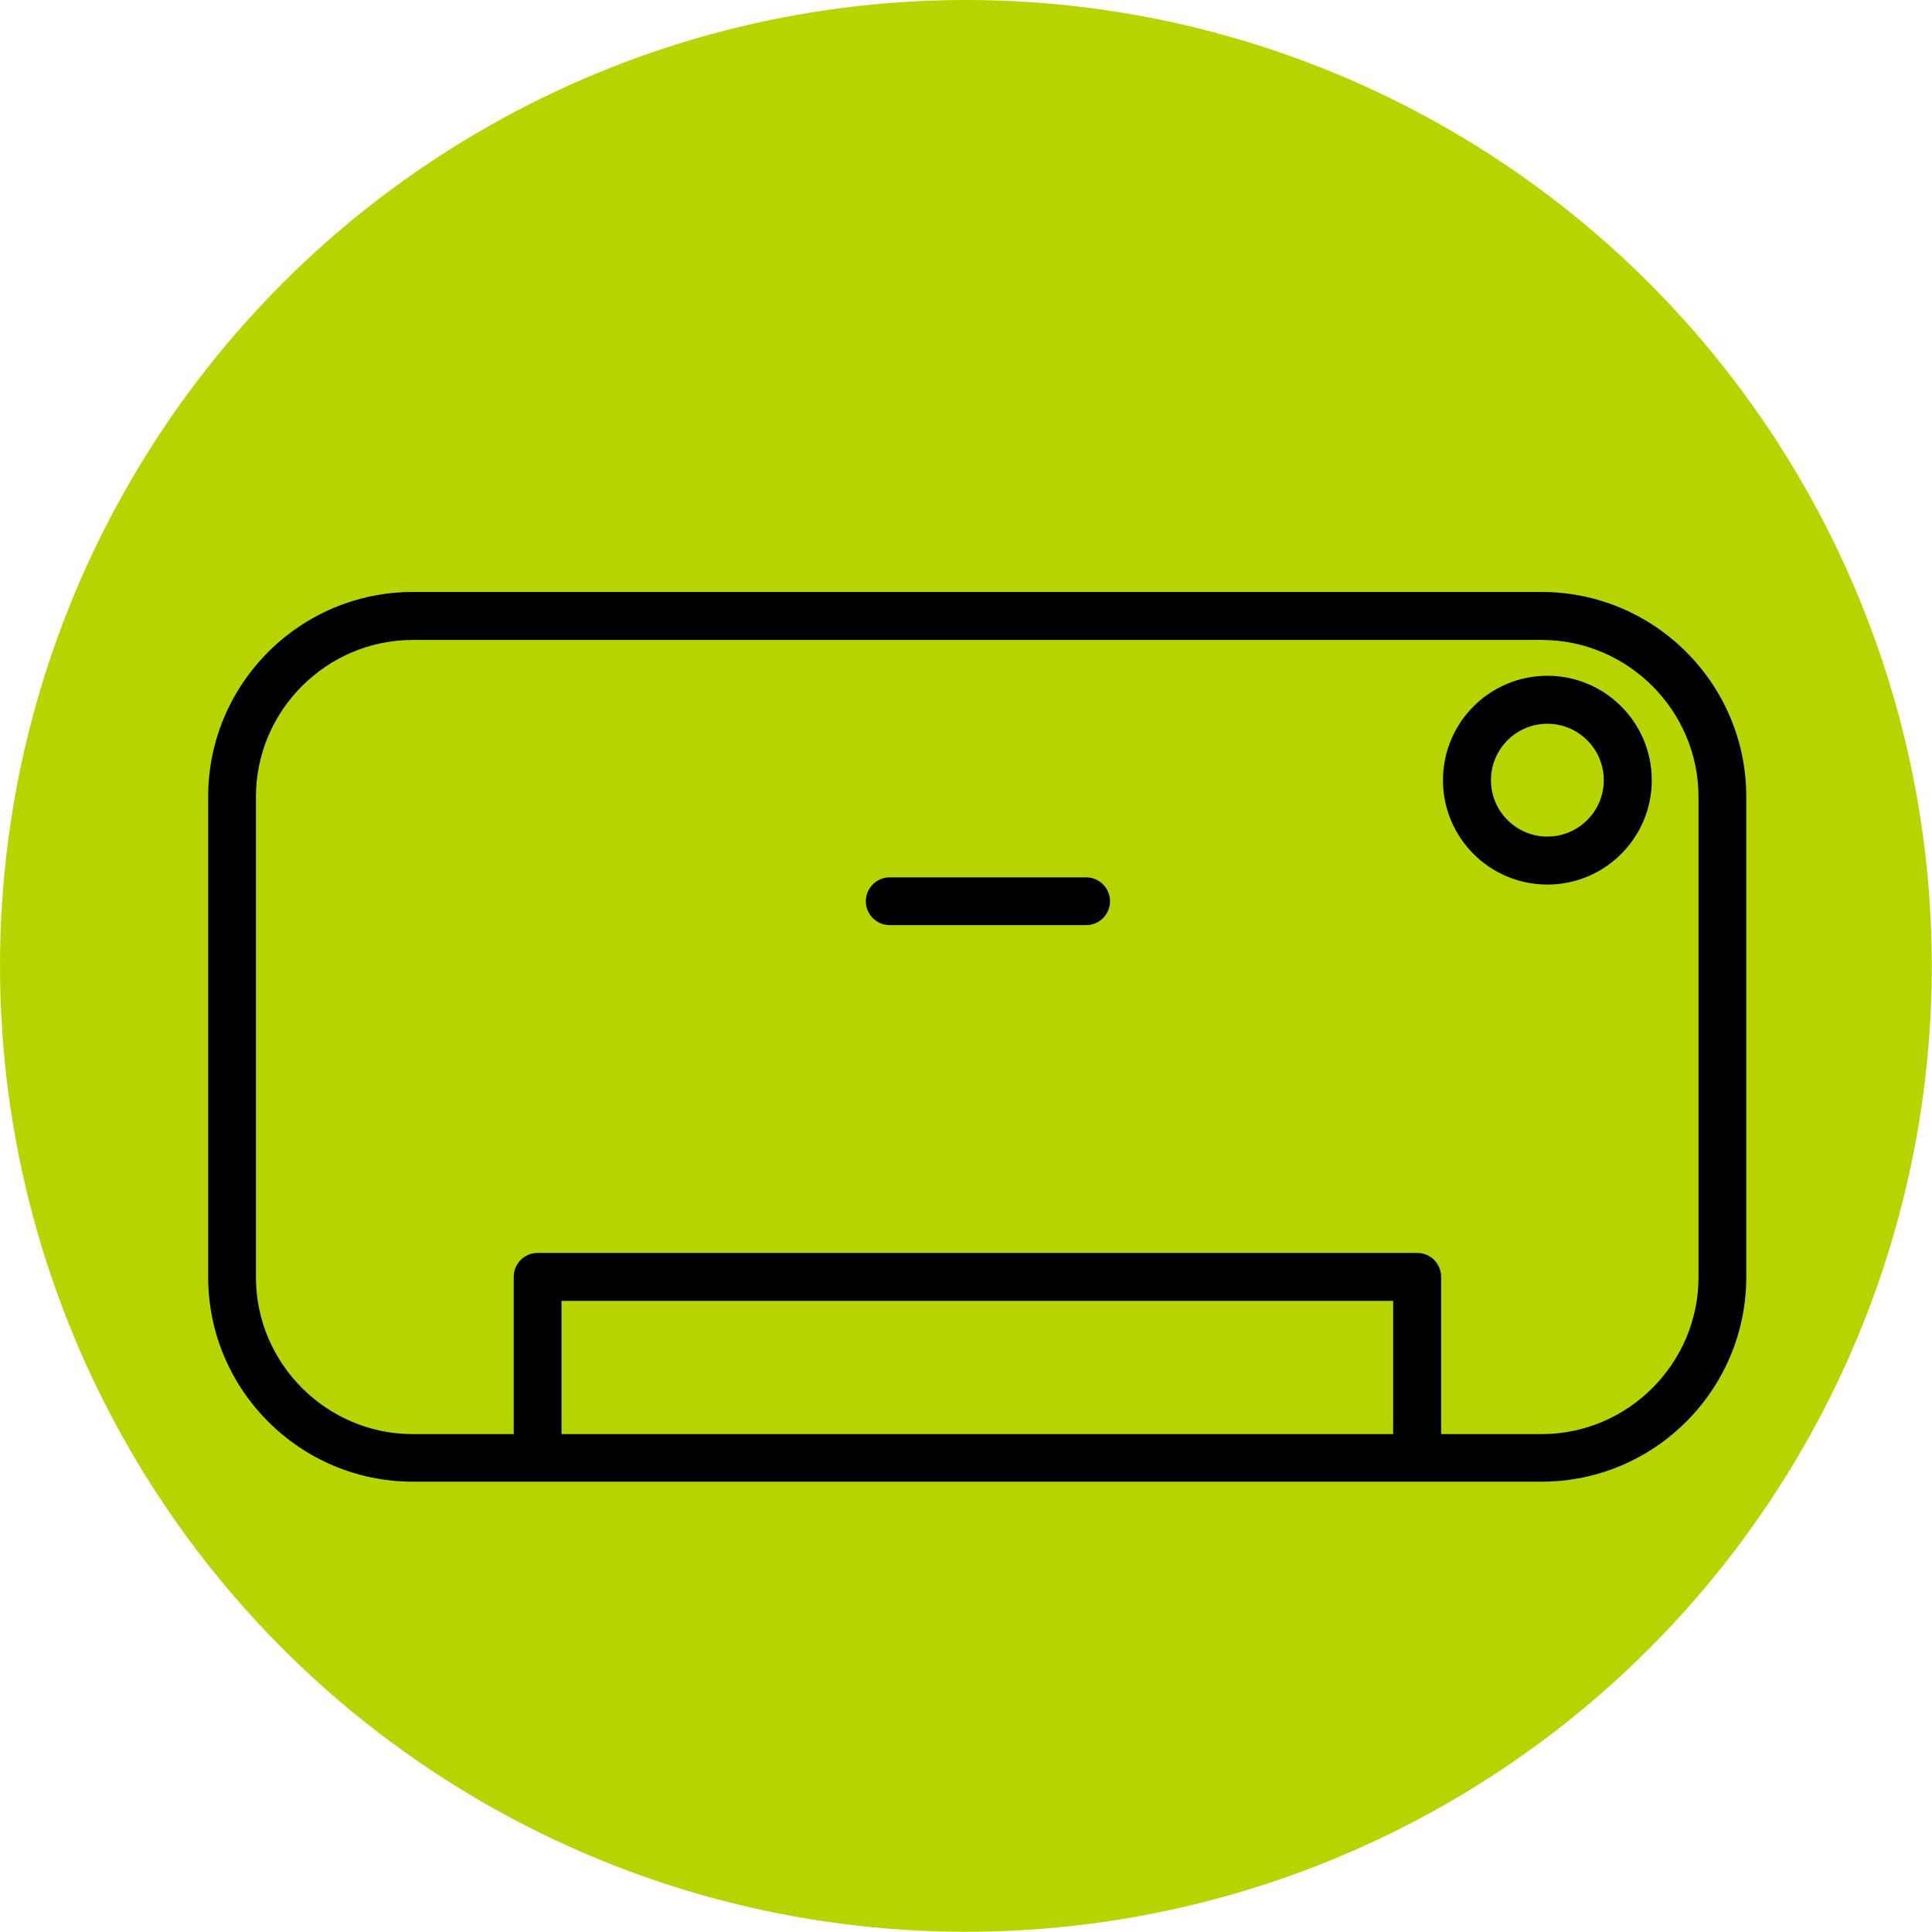
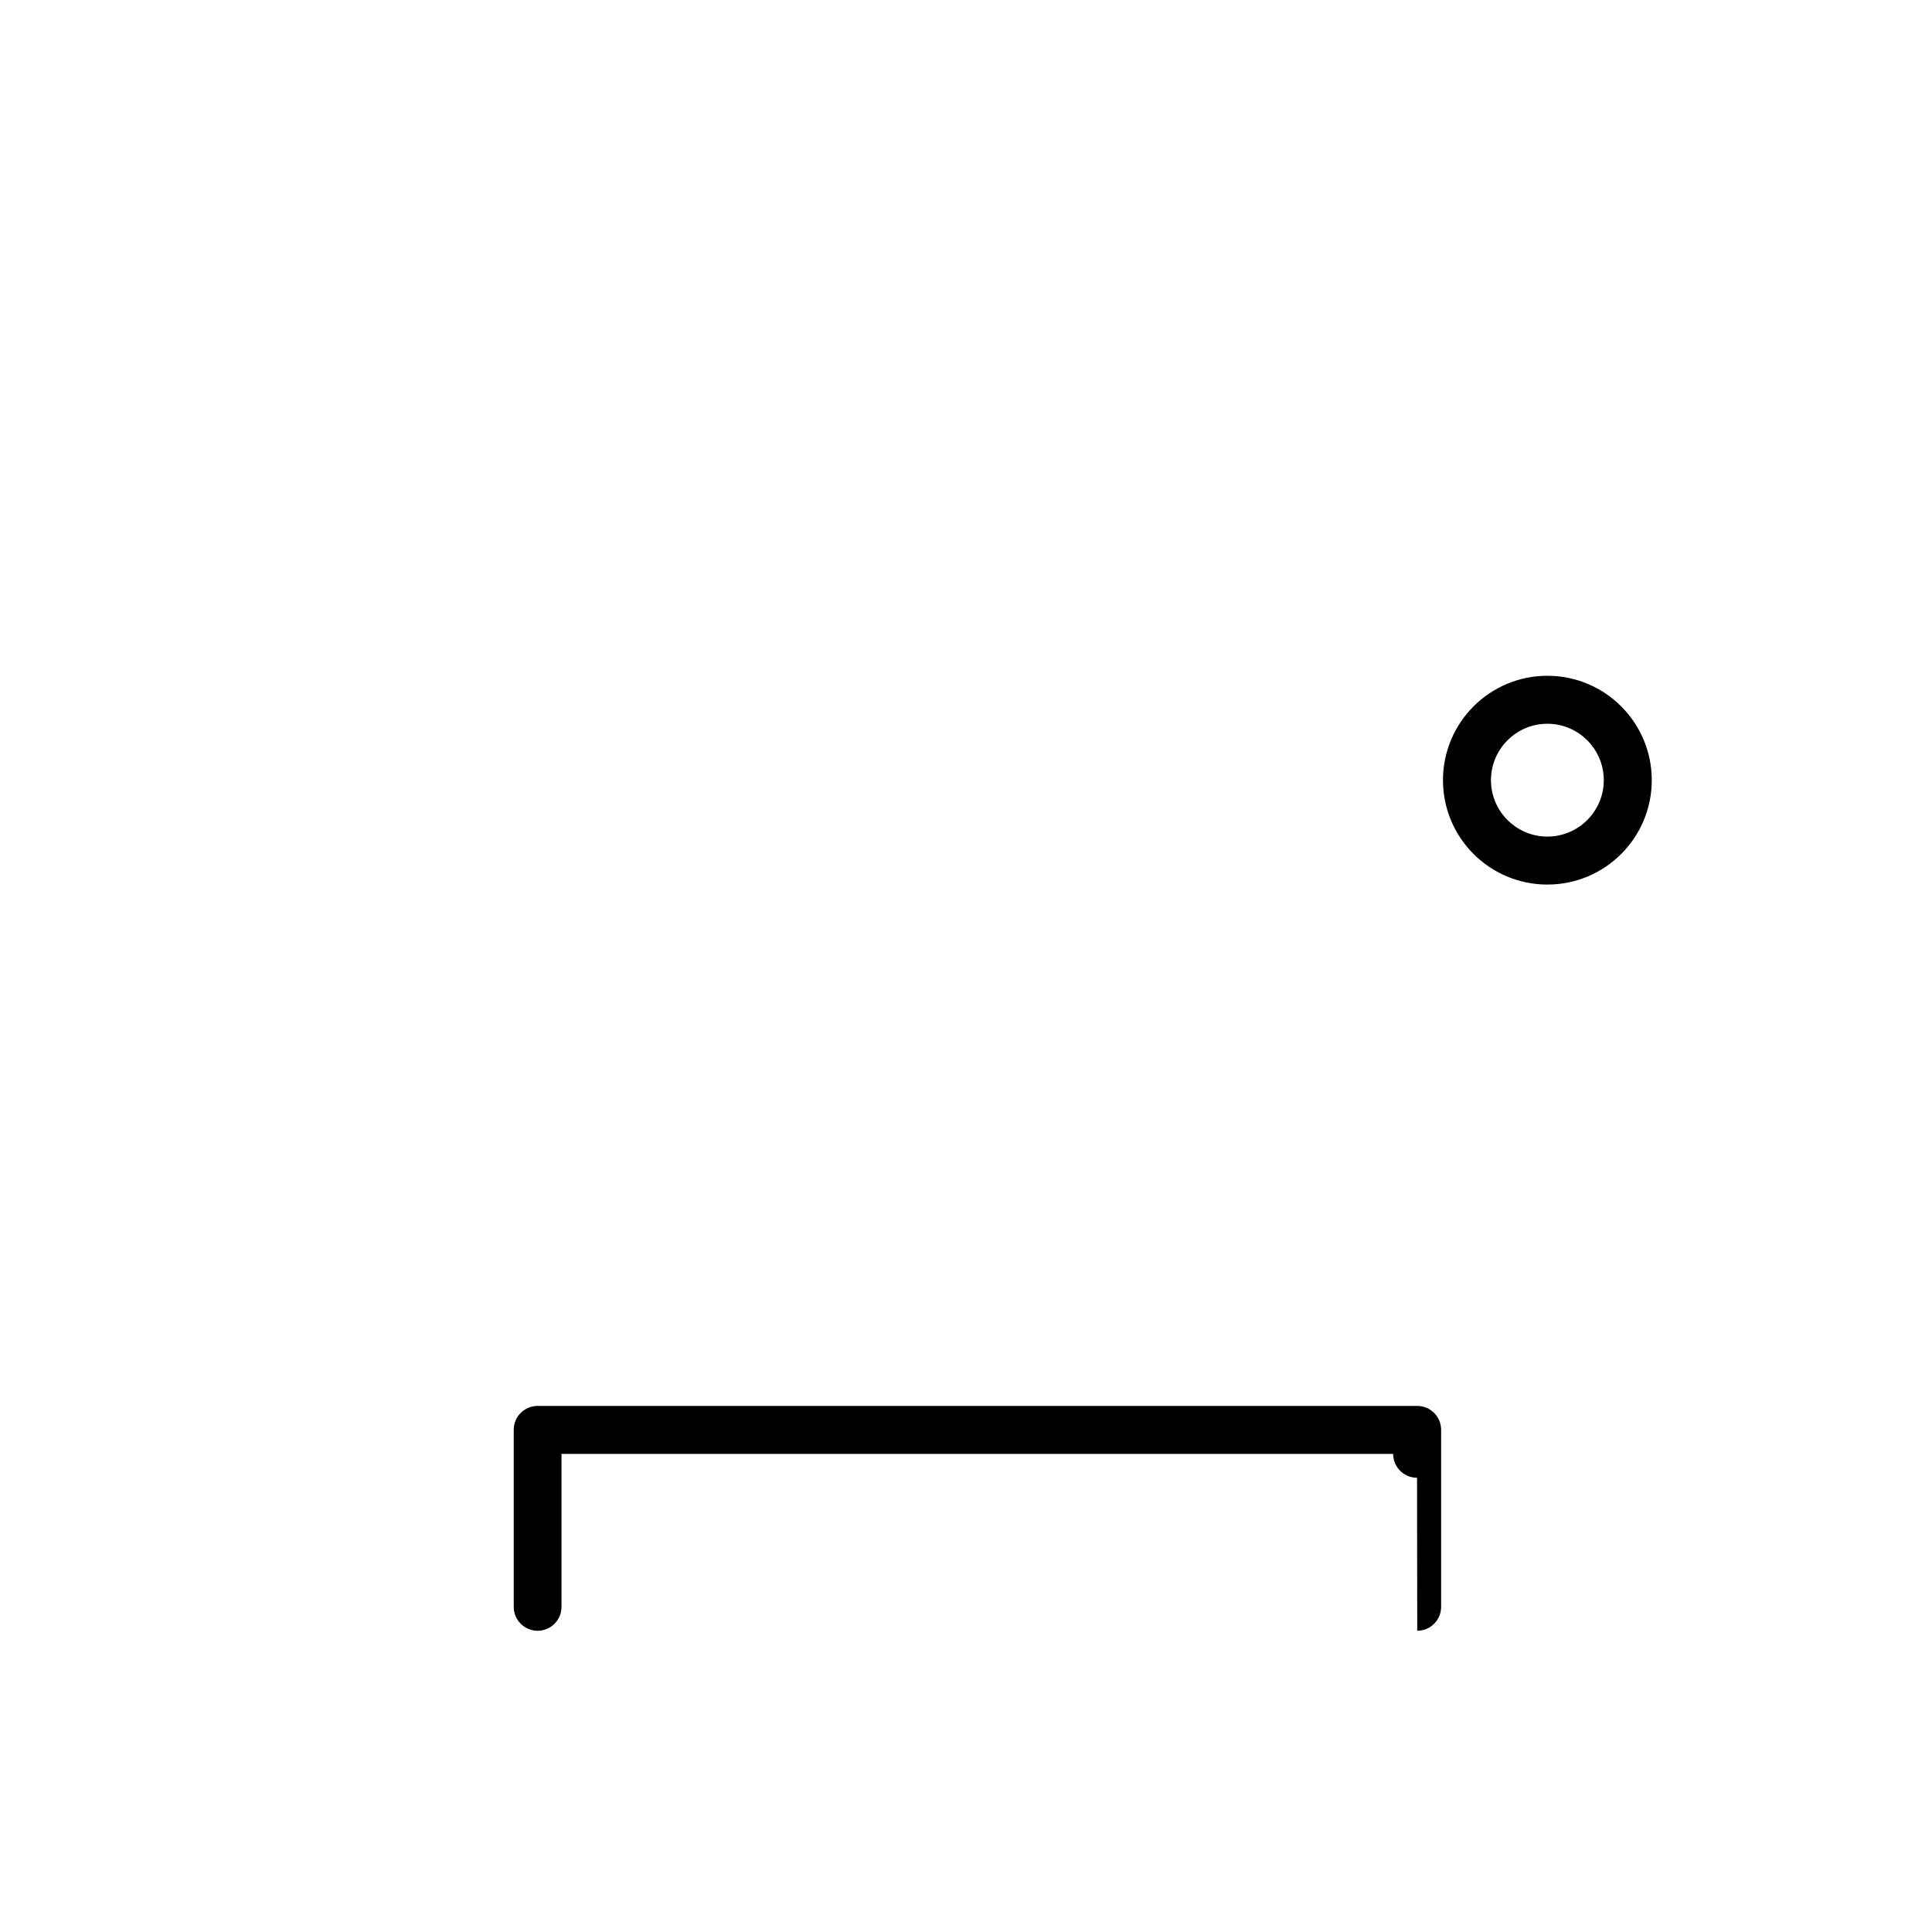
<svg xmlns="http://www.w3.org/2000/svg" id="Capa_2" data-name="Capa 2" viewBox="0 0 93.83 93.83">
  <defs>
    <style>
      .cls-1 {
        fill: #b8d400;
      }
    </style>
  </defs>
  <g id="Capa_1-2" data-name="Capa 1">
    <g>
-       <circle class="cls-1" cx="46.91" cy="46.91" r="46.91" />
      <g>
-         <path d="M74.87,31.08c4.19,0,7.62,3.43,7.62,7.62v23.33c0,4.19-3.43,7.62-7.62,7.62H20.05c-4.19,0-7.62-3.43-7.62-7.62v-23.33c0-4.19,3.43-7.62,7.62-7.62h54.82M74.87,28.75H20.05c-5.48,0-9.94,4.46-9.94,9.94v23.33c0,5.48,4.46,9.94,9.94,9.94h54.82c5.48,0,9.94-4.46,9.94-9.94v-23.33c0-5.48-4.46-9.94-9.94-9.94h0Z" />
-         <path d="M68.82,71.77c-.64,0-1.16-.52-1.16-1.16v-7.43H27.27v7.43c0,.64-.52,1.16-1.16,1.16s-1.16-.52-1.16-1.16v-8.6c0-.64.52-1.16,1.16-1.16h42.72c.64,0,1.16.52,1.16,1.16v8.6c0,.64-.52,1.16-1.16,1.16Z" />
+         <path d="M68.82,71.77c-.64,0-1.16-.52-1.16-1.16H27.27v7.43c0,.64-.52,1.16-1.16,1.16s-1.16-.52-1.16-1.16v-8.6c0-.64.52-1.16,1.16-1.16h42.72c.64,0,1.16.52,1.16,1.16v8.6c0,.64-.52,1.16-1.16,1.16Z" />
        <path d="M75.15,35.15c1.51,0,2.74,1.23,2.74,2.74s-1.23,2.74-2.74,2.74-2.74-1.23-2.74-2.74,1.23-2.74,2.74-2.74M75.15,32.82c-2.8,0-5.07,2.27-5.07,5.07s2.27,5.07,5.07,5.07,5.07-2.27,5.07-5.07-2.27-5.07-5.07-5.07h0Z" />
-         <path d="M52.75,44.93h-9.54c-.64,0-1.16-.52-1.16-1.16s.52-1.16,1.16-1.16h9.54c.64,0,1.16.52,1.16,1.16s-.52,1.16-1.16,1.16Z" />
      </g>
    </g>
  </g>
</svg>